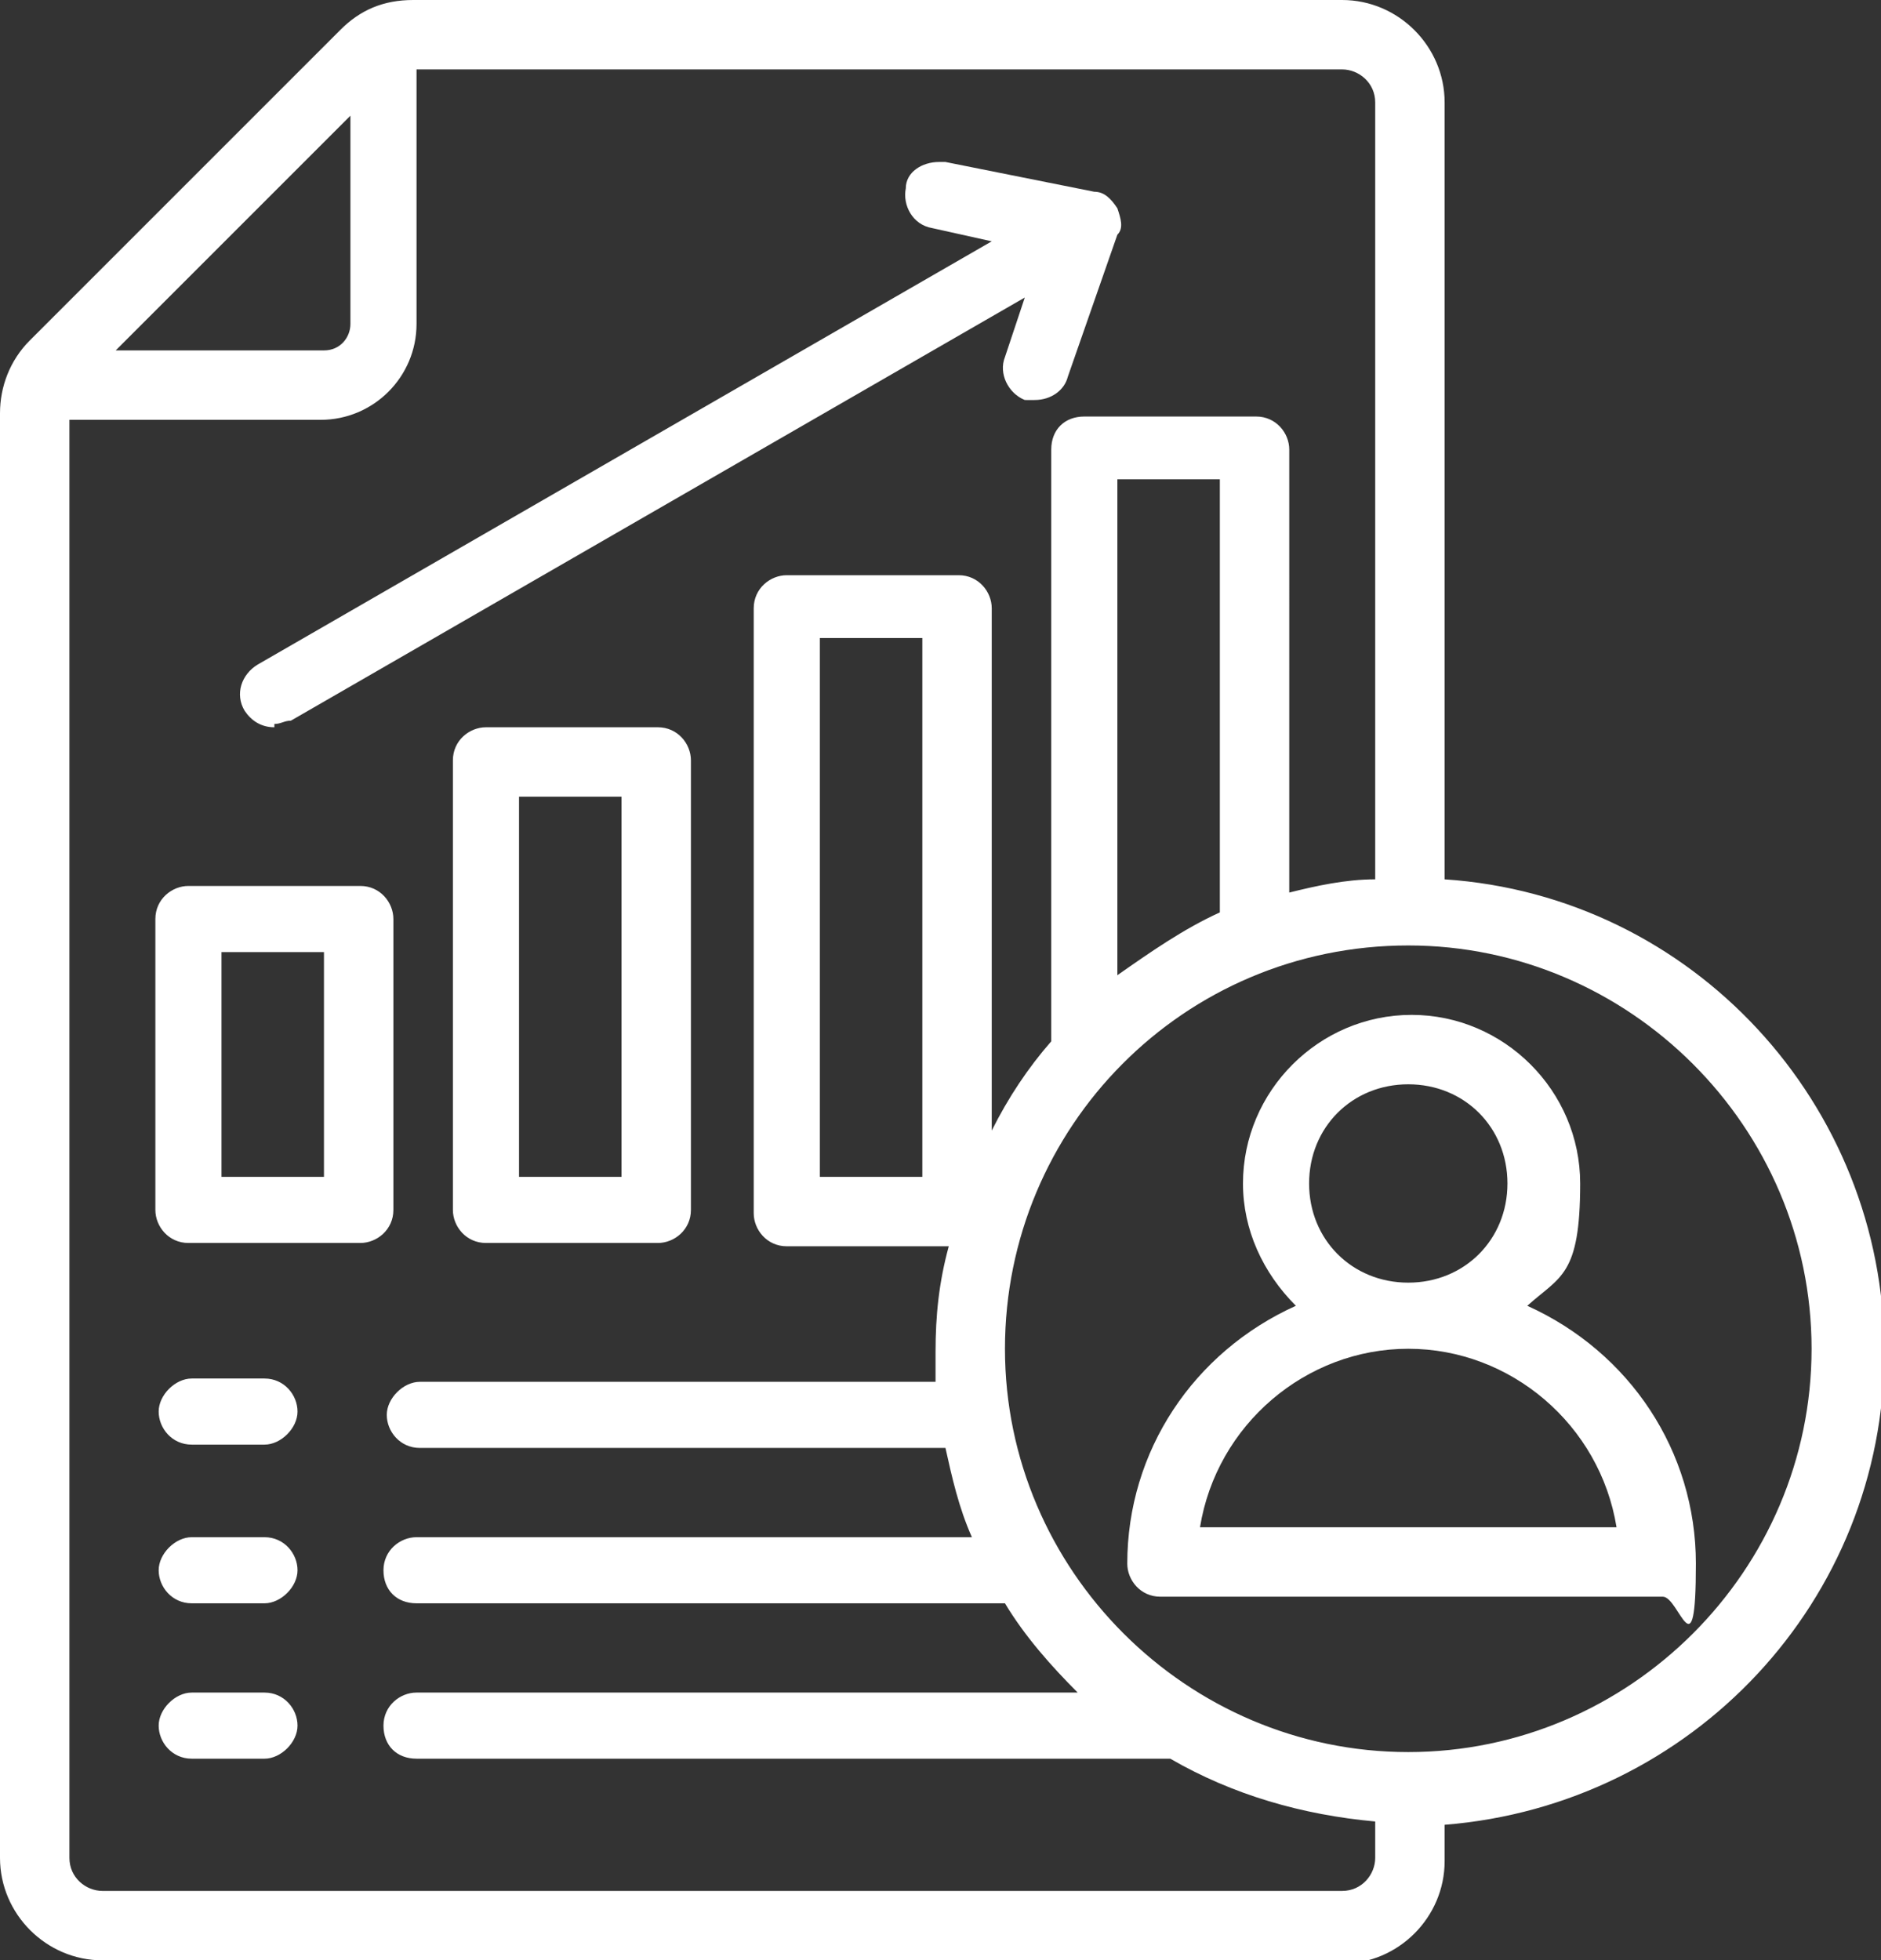
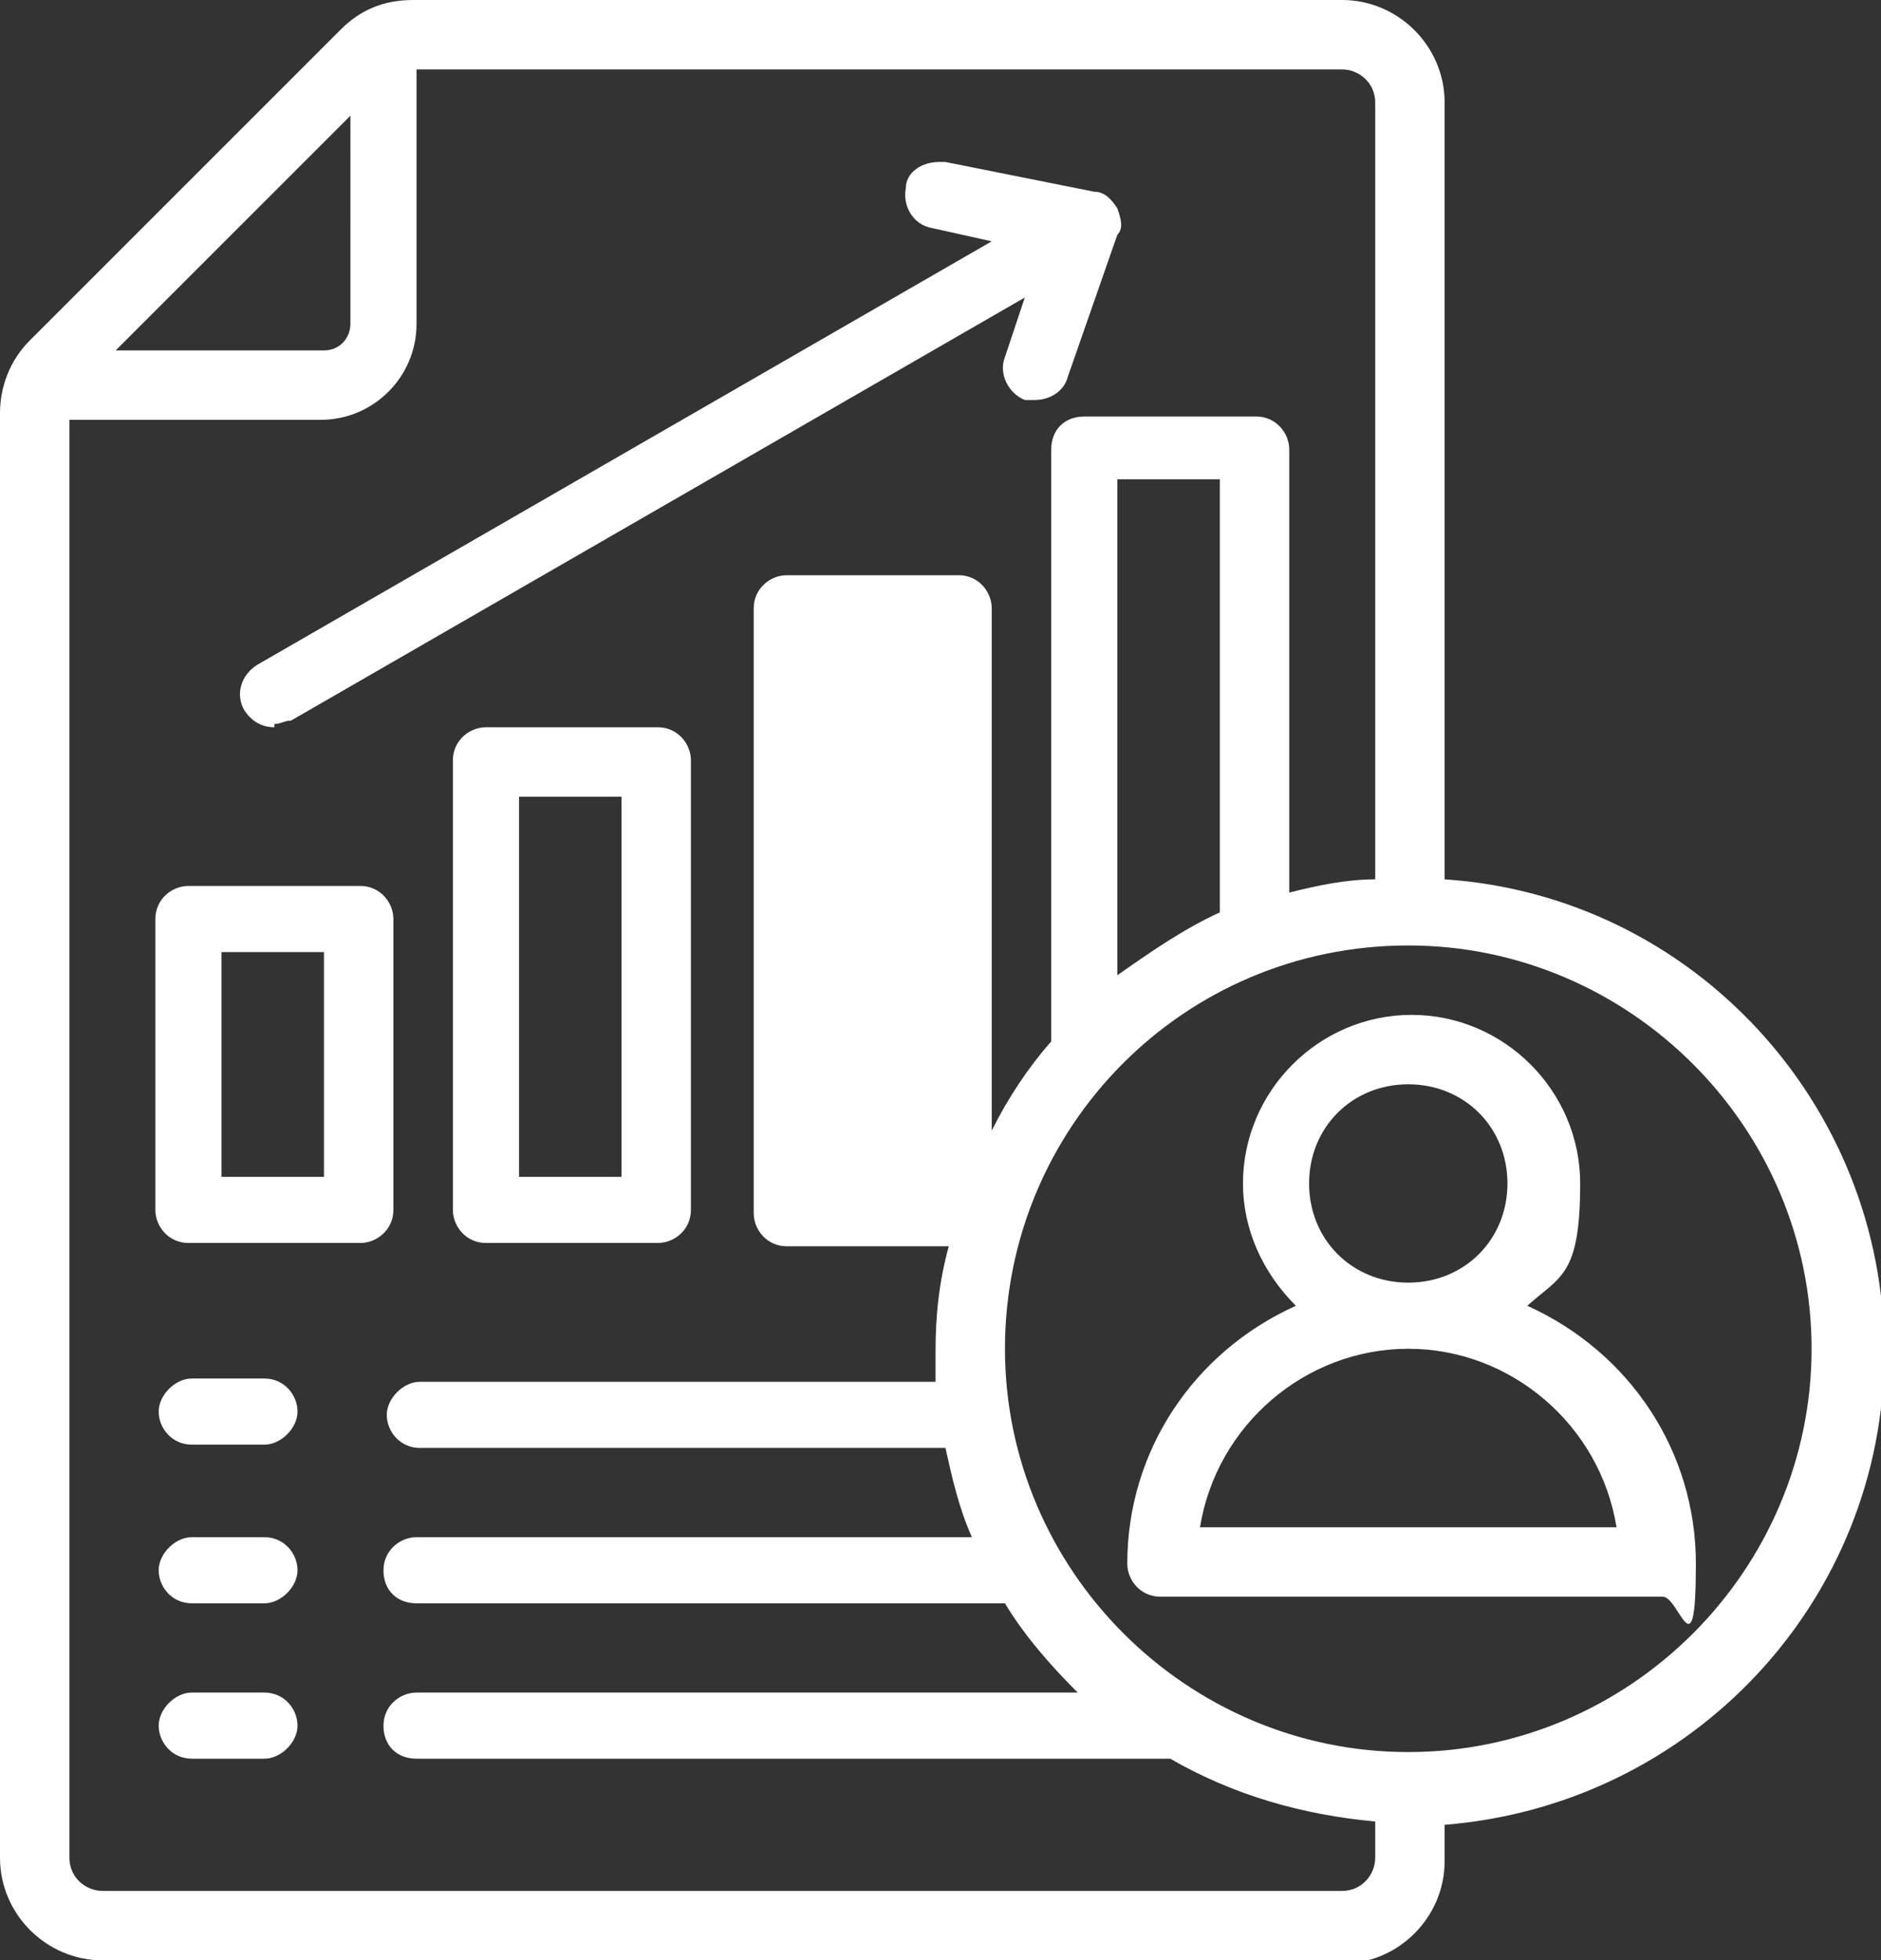
<svg xmlns="http://www.w3.org/2000/svg" viewBox="0 0 56.9 59.3">
  <rect x="0" y="0" width="56.9" height="59.3" fill="#333333" stroke="none" />
-   <path d="M3.1 59.3c-1.7 0-3.1-1.4-3.1-3.1V12.5c0-.8.3-1.6.9-2.2L10.3.9c.6-.6 1.3-.9 2.2-.9h28.1c1.7 0 3.1 1.4 3.1 3.1v23.5c7.5.5 13.3 6.8 13.3 14.3s-5.8 13.7-13.3 14.3v1.1c0 1.7-1.4 3.1-3.1 3.1H3.1Zm-1-3.1c0 .6.5 1 1 1h37.5c.6 0 1-.5 1-1v-1.1c-2.2-.2-4.3-.8-6.2-1.9H12.6c-.6 0-1-.4-1-1s.5-1 1-1h20c-.8-.8-1.6-1.7-2.2-2.7H12.6c-.6 0-1-.4-1-1s.5-1 1-1h16.8c-.4-.9-.6-1.8-.8-2.7H12.7c-.6 0-1-.5-1-1s.5-1 1-1h15.6v-.9c0-1.1.1-2.1.4-3.2h-4.9c-.6 0-1-.5-1-1V18.4c0-.6.5-1 1-1H29c.6 0 1 .5 1 1v15.8c.5-1 1.1-1.9 1.8-2.7V13.6c0-.6.4-1 1-1H38c.6 0 1 .5 1 1V27c.8-.2 1.7-.4 2.6-.4V3.1c0-.6-.5-1-1-1h-28v7.7c0 1.6-1.3 2.9-2.9 2.9H2.1v43.6Zm40.5-27.6c-6.8 0-12.2 5.5-12.2 12.2S35.9 53 42.6 53s12.2-5.5 12.2-12.2-5.5-12.2-12.2-12.2Zm-14.7 7V19.3h-3.1v16.3h3.1Zm5.9-6.1c1-.7 2-1.4 3.1-1.9V14.5h-3.1v14.9Zm-24-18.9c.5 0 .8-.4.8-.8V3.5l-7.1 7.1h6.3Zm-4 42.6c-.6 0-1-.5-1-1s.5-1 1-1H8c.6 0 1 .5 1 1s-.5 1-1 1H5.8Zm0-4.7c-.6 0-1-.5-1-1s.5-1 1-1H8c.6 0 1 .5 1 1s-.5 1-1 1H5.8Zm29.3-.2c-.6 0-1-.5-1-1 0-3.4 2-6.4 5.1-7.8-1-1-1.6-2.3-1.6-3.7 0-2.8 2.3-5.1 5.1-5.1s5.1 2.3 5.1 5.1-.6 2.8-1.6 3.7c3.1 1.4 5.1 4.4 5.1 7.8s-.5 1-1 1H35.4Zm13.8-2.1c-.5-3.1-3.2-5.4-6.3-5.4s-5.8 2.3-6.3 5.4H49Zm-6.3-13.4c-1.7 0-3 1.3-3 3s1.3 3 3 3 3-1.3 3-3-1.3-3-3-3ZM5.8 43.7c-.6 0-1-.5-1-1s.5-1 1-1H8c.6 0 1 .5 1 1s-.5 1-1 1H5.8Zm8.9-6.1c-.6 0-1-.5-1-1V23c0-.6.5-1 1-1h5.2c.6 0 1 .5 1 1v13.6c0 .6-.5 1-1 1h-5.2Zm4.1-2V24.1h-3.1v11.5h3.1Zm-13.1 2c-.6 0-1-.5-1-1v-8.8c0-.6.5-1 1-1h5.2c.6 0 1 .5 1 1v8.8c0 .6-.5 1-1 1H5.7Zm4.1-2v-6.8H6.7v6.8h3.1ZM8.3 22c-.4 0-.7-.2-.9-.5-.3-.5-.1-1.1.4-1.4L30 7.3l-1.8-.4c-.6-.1-.9-.7-.8-1.2 0-.5.5-.8 1-.8h.2l4.5.9c.3 0 .5.2.7.5.1.3.2.6 0 .8l-1.5 4.3c-.1.4-.5.7-1 .7H31c-.5-.2-.8-.8-.6-1.3L31 9 8.8 21.8c-.2 0-.3.1-.5.1Z" style="fill:#fff" />
+   <path d="M3.1 59.3c-1.7 0-3.1-1.4-3.1-3.1V12.5c0-.8.3-1.6.9-2.2L10.3.9c.6-.6 1.3-.9 2.2-.9h28.1c1.7 0 3.1 1.4 3.1 3.1v23.5c7.5.5 13.3 6.8 13.3 14.3s-5.8 13.7-13.3 14.3v1.1c0 1.7-1.4 3.1-3.1 3.1H3.1Zm-1-3.1c0 .6.5 1 1 1h37.5c.6 0 1-.5 1-1v-1.1c-2.2-.2-4.3-.8-6.2-1.9H12.6c-.6 0-1-.4-1-1s.5-1 1-1h20c-.8-.8-1.6-1.7-2.2-2.7H12.6c-.6 0-1-.4-1-1s.5-1 1-1h16.8c-.4-.9-.6-1.8-.8-2.7H12.7c-.6 0-1-.5-1-1s.5-1 1-1h15.6v-.9c0-1.1.1-2.1.4-3.2h-4.9c-.6 0-1-.5-1-1V18.4c0-.6.5-1 1-1H29c.6 0 1 .5 1 1v15.8c.5-1 1.1-1.9 1.8-2.7V13.6c0-.6.4-1 1-1H38c.6 0 1 .5 1 1V27c.8-.2 1.7-.4 2.6-.4V3.1c0-.6-.5-1-1-1h-28v7.7c0 1.6-1.3 2.9-2.9 2.9H2.1v43.6Zm40.5-27.6c-6.8 0-12.2 5.5-12.2 12.2S35.9 53 42.6 53s12.2-5.5 12.2-12.2-5.5-12.2-12.2-12.2Zm-14.7 7V19.3h-3.1h3.1Zm5.9-6.1c1-.7 2-1.4 3.1-1.9V14.5h-3.1v14.9Zm-24-18.9c.5 0 .8-.4.8-.8V3.5l-7.1 7.1h6.3Zm-4 42.6c-.6 0-1-.5-1-1s.5-1 1-1H8c.6 0 1 .5 1 1s-.5 1-1 1H5.8Zm0-4.7c-.6 0-1-.5-1-1s.5-1 1-1H8c.6 0 1 .5 1 1s-.5 1-1 1H5.8Zm29.3-.2c-.6 0-1-.5-1-1 0-3.4 2-6.4 5.1-7.8-1-1-1.6-2.3-1.6-3.7 0-2.8 2.3-5.1 5.1-5.1s5.1 2.3 5.1 5.1-.6 2.8-1.6 3.7c3.1 1.4 5.1 4.4 5.1 7.8s-.5 1-1 1H35.4Zm13.8-2.1c-.5-3.1-3.2-5.4-6.3-5.4s-5.8 2.3-6.3 5.4H49Zm-6.3-13.4c-1.7 0-3 1.3-3 3s1.3 3 3 3 3-1.3 3-3-1.3-3-3-3ZM5.8 43.7c-.6 0-1-.5-1-1s.5-1 1-1H8c.6 0 1 .5 1 1s-.5 1-1 1H5.8Zm8.9-6.1c-.6 0-1-.5-1-1V23c0-.6.5-1 1-1h5.2c.6 0 1 .5 1 1v13.6c0 .6-.5 1-1 1h-5.2Zm4.1-2V24.1h-3.1v11.5h3.1Zm-13.1 2c-.6 0-1-.5-1-1v-8.8c0-.6.5-1 1-1h5.2c.6 0 1 .5 1 1v8.8c0 .6-.5 1-1 1H5.7Zm4.1-2v-6.8H6.7v6.8h3.1ZM8.3 22c-.4 0-.7-.2-.9-.5-.3-.5-.1-1.1.4-1.4L30 7.3l-1.8-.4c-.6-.1-.9-.7-.8-1.2 0-.5.5-.8 1-.8h.2l4.5.9c.3 0 .5.2.7.5.1.3.2.6 0 .8l-1.5 4.3c-.1.4-.5.7-1 .7H31c-.5-.2-.8-.8-.6-1.3L31 9 8.8 21.8c-.2 0-.3.1-.5.1Z" style="fill:#fff" />
</svg>